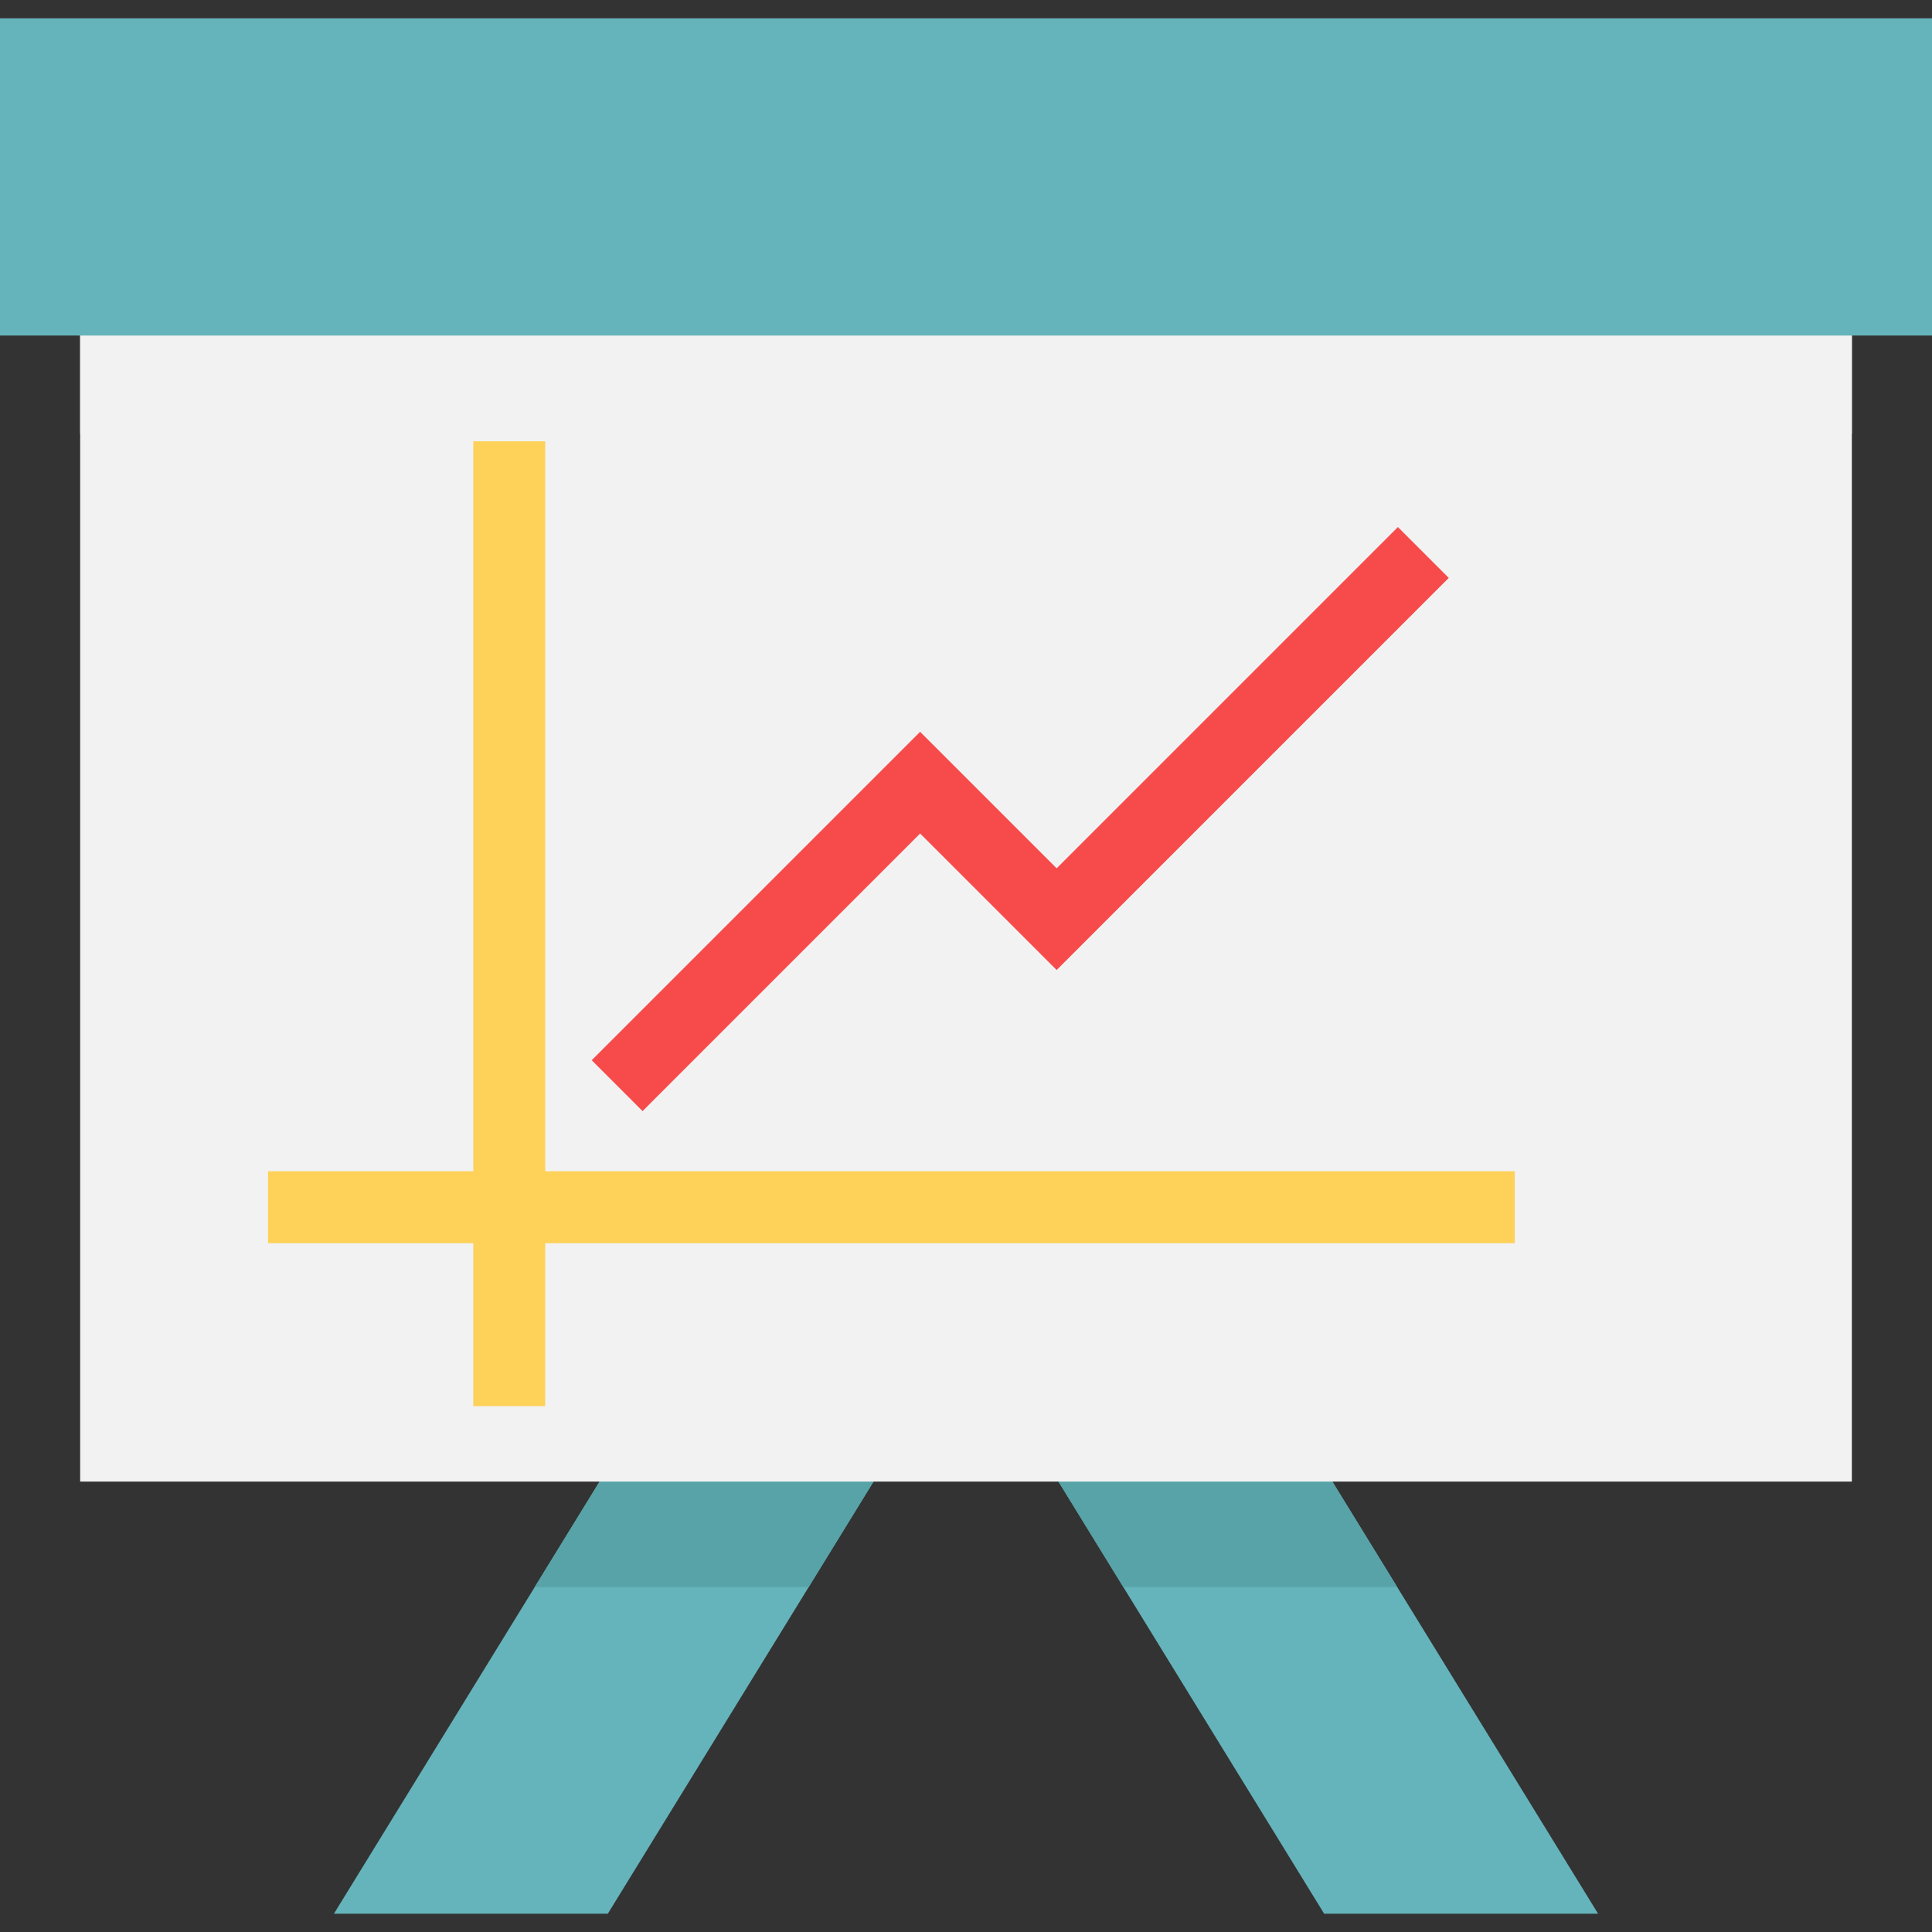
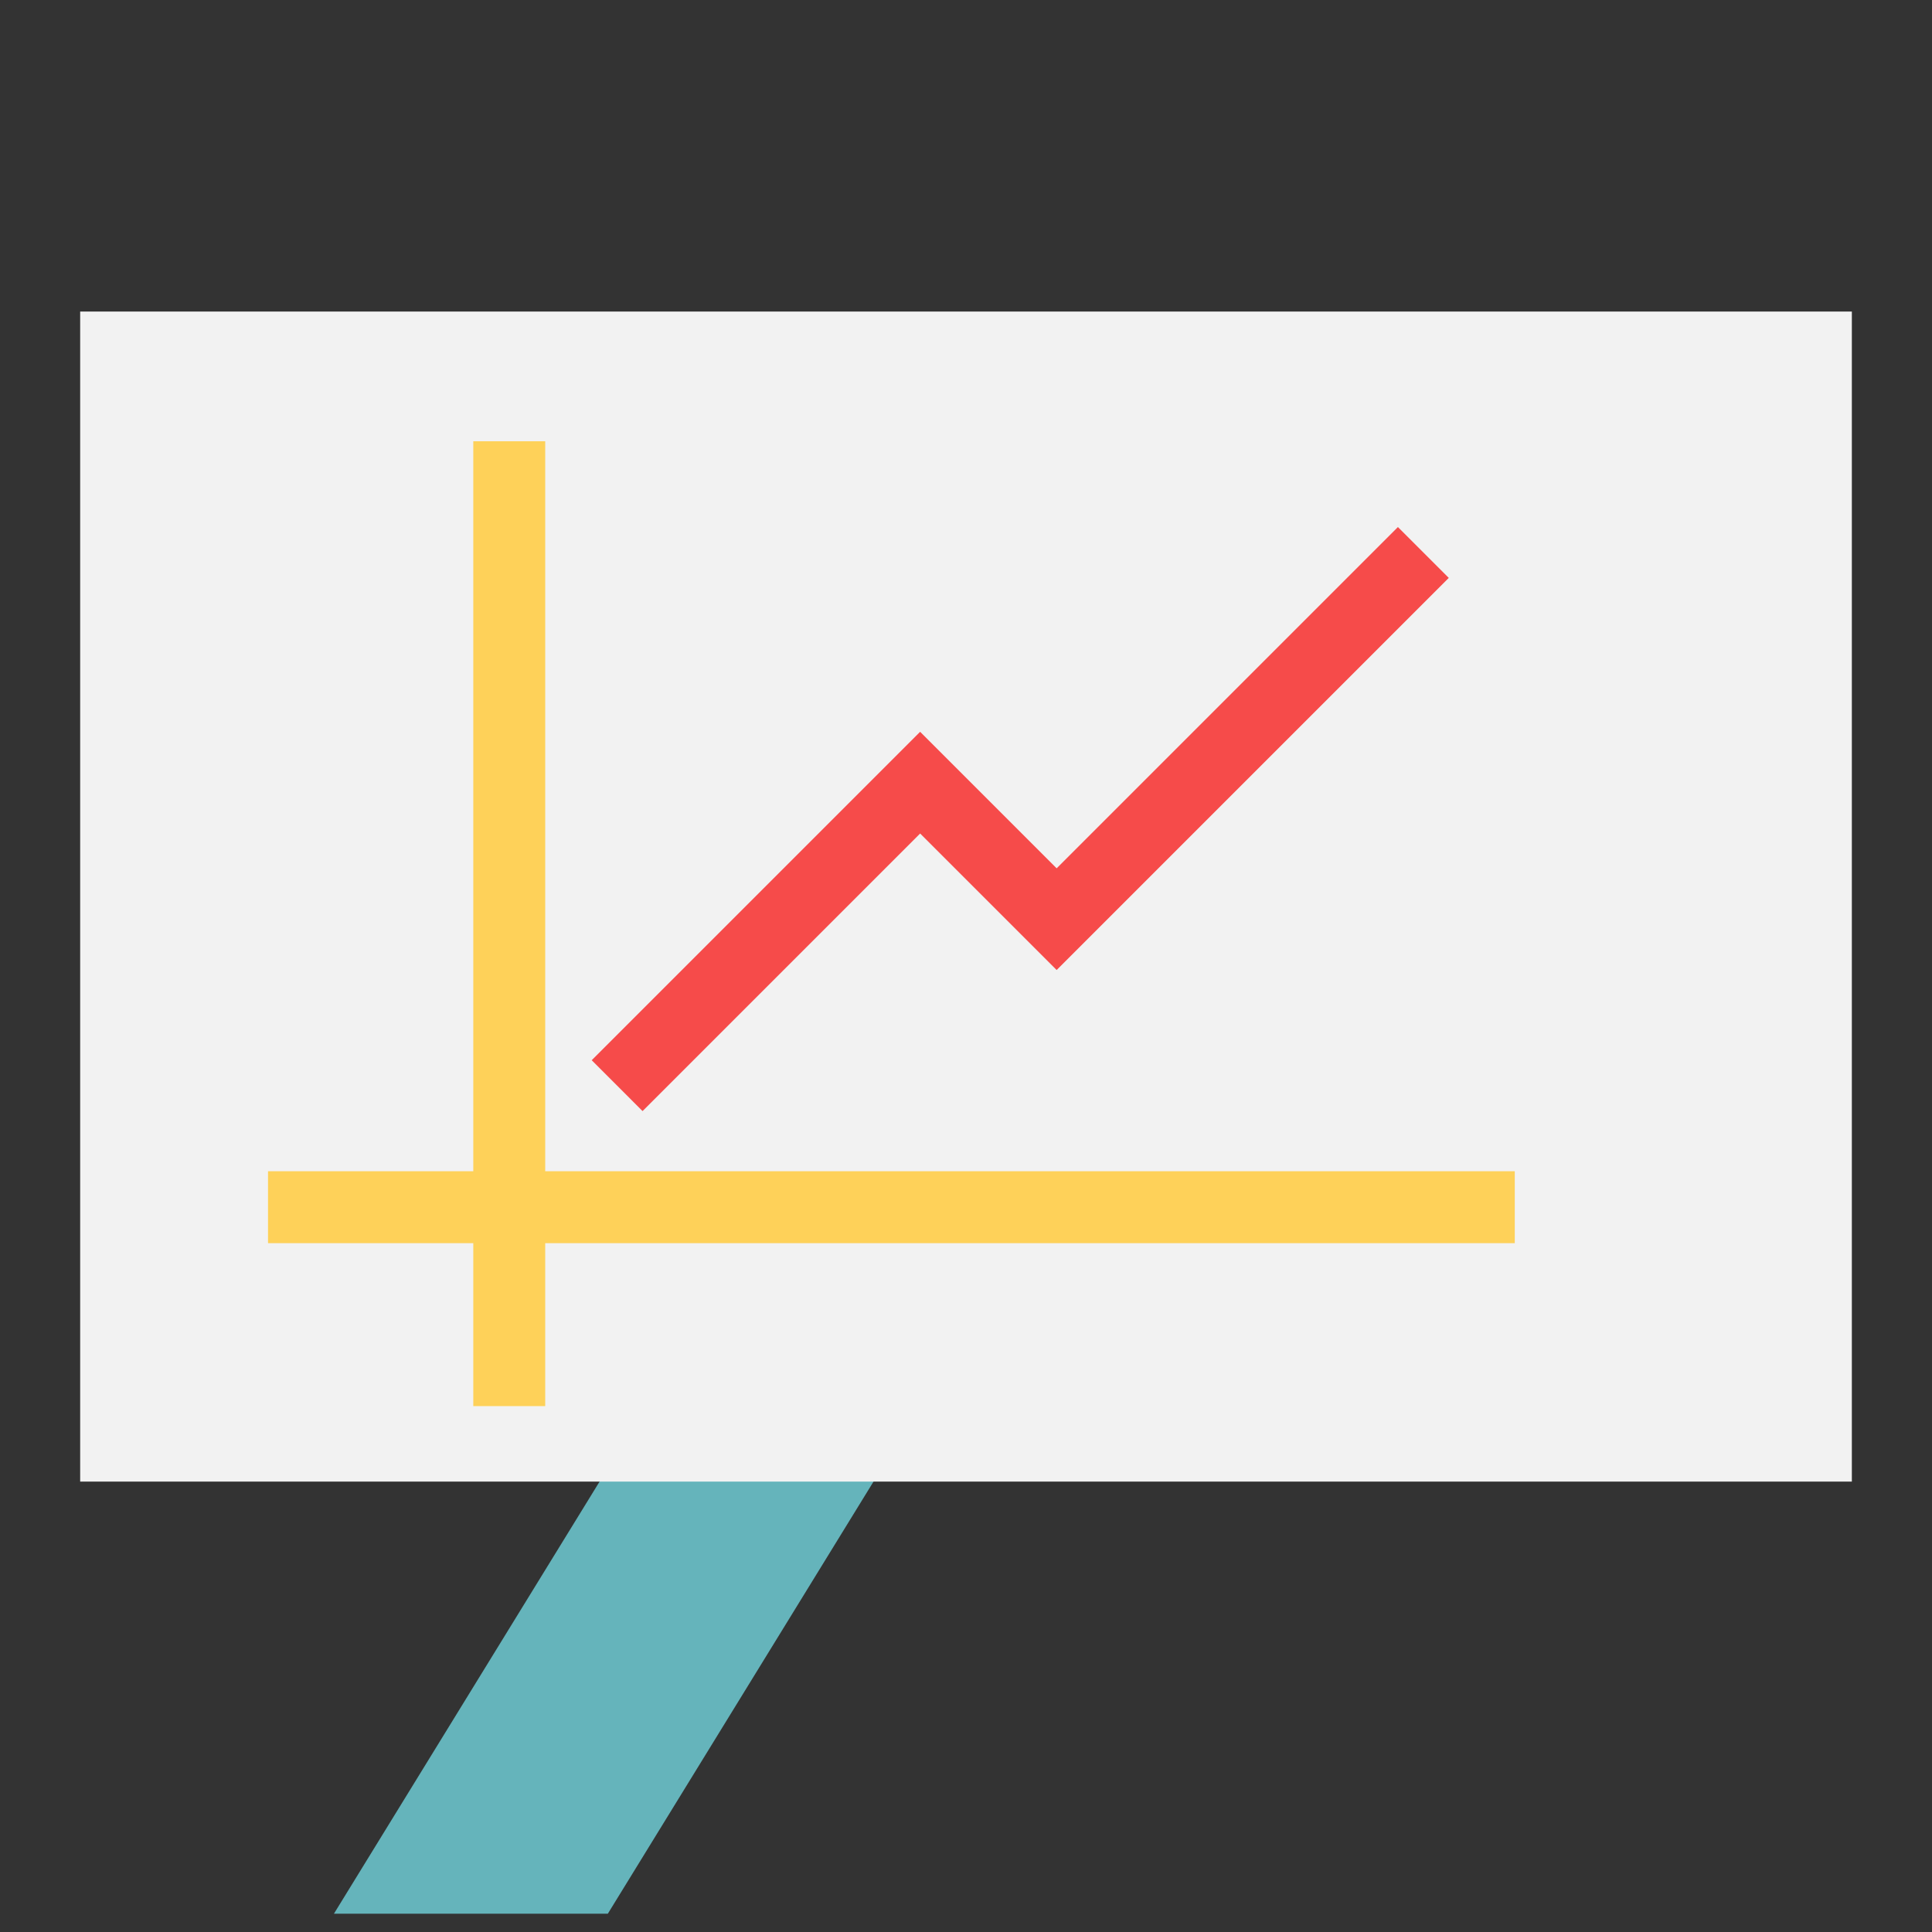
<svg xmlns="http://www.w3.org/2000/svg" version="1.1" id="Layer_1" x="0px" y="0px" viewBox="0 0 512 512" style="enable-background:new 0 0 512 512;" xml:space="preserve">
  <rect x="0" y="0" width="512" height="512" fill="#333333" stroke="none" />
  <g>
-     <polygon style="fill:#65B4BB;" points="423.511,507.152 350.913,507.152 297.69,420.59 276.599,386.286 349.185,386.286    370.276,420.59  " />
    <polygon style="fill:#65B4BB;" points="235.396,386.286 214.305,420.59 161.082,507.152 88.497,507.152 141.707,420.59    162.797,386.286  " />
  </g>
  <g>
-     <polygon style="fill:#57A3A7;" points="162.797,386.286 235.396,386.286 214.305,420.59 141.707,420.59  " />
-     <polygon style="fill:#57A3A7;" points="370.276,420.59 297.69,420.59 276.599,386.286 349.185,386.286  " />
-   </g>
+     </g>
  <g>
    <rect x="21.247" y="82.564" style="fill:#F2F2F2;" width="469.513" height="310.074" />
-     <rect x="21.247" y="82.564" style="fill:#F2F2F2;" width="469.513" height="32.399" />
  </g>
  <g>
    <rect x="125.427" y="116.94" style="fill:#FED159;" width="19.058" height="255.695" />
    <rect x="71.028" y="310.392" style="fill:#FED159;" width="330.402" height="19.058" />
  </g>
  <polygon style="fill:#F64B4A;" points="170.285,294.449 156.809,280.972 243.844,193.937 280.021,230.114 370.462,139.672   383.939,153.148 280.021,257.066 243.844,220.889 " />
-   <polyline style="fill:#65B4BB;" points="102.943,88.923 512,88.923 512,4.848 0,4.848 0,88.923 72.45,88.923 " />
  <g>
</g>
  <g>
</g>
  <g>
</g>
  <g>
</g>
  <g>
</g>
  <g>
</g>
  <g>
</g>
  <g>
</g>
  <g>
</g>
  <g>
</g>
  <g>
</g>
  <g>
</g>
  <g>
</g>
  <g>
</g>
  <g>
</g>
</svg>